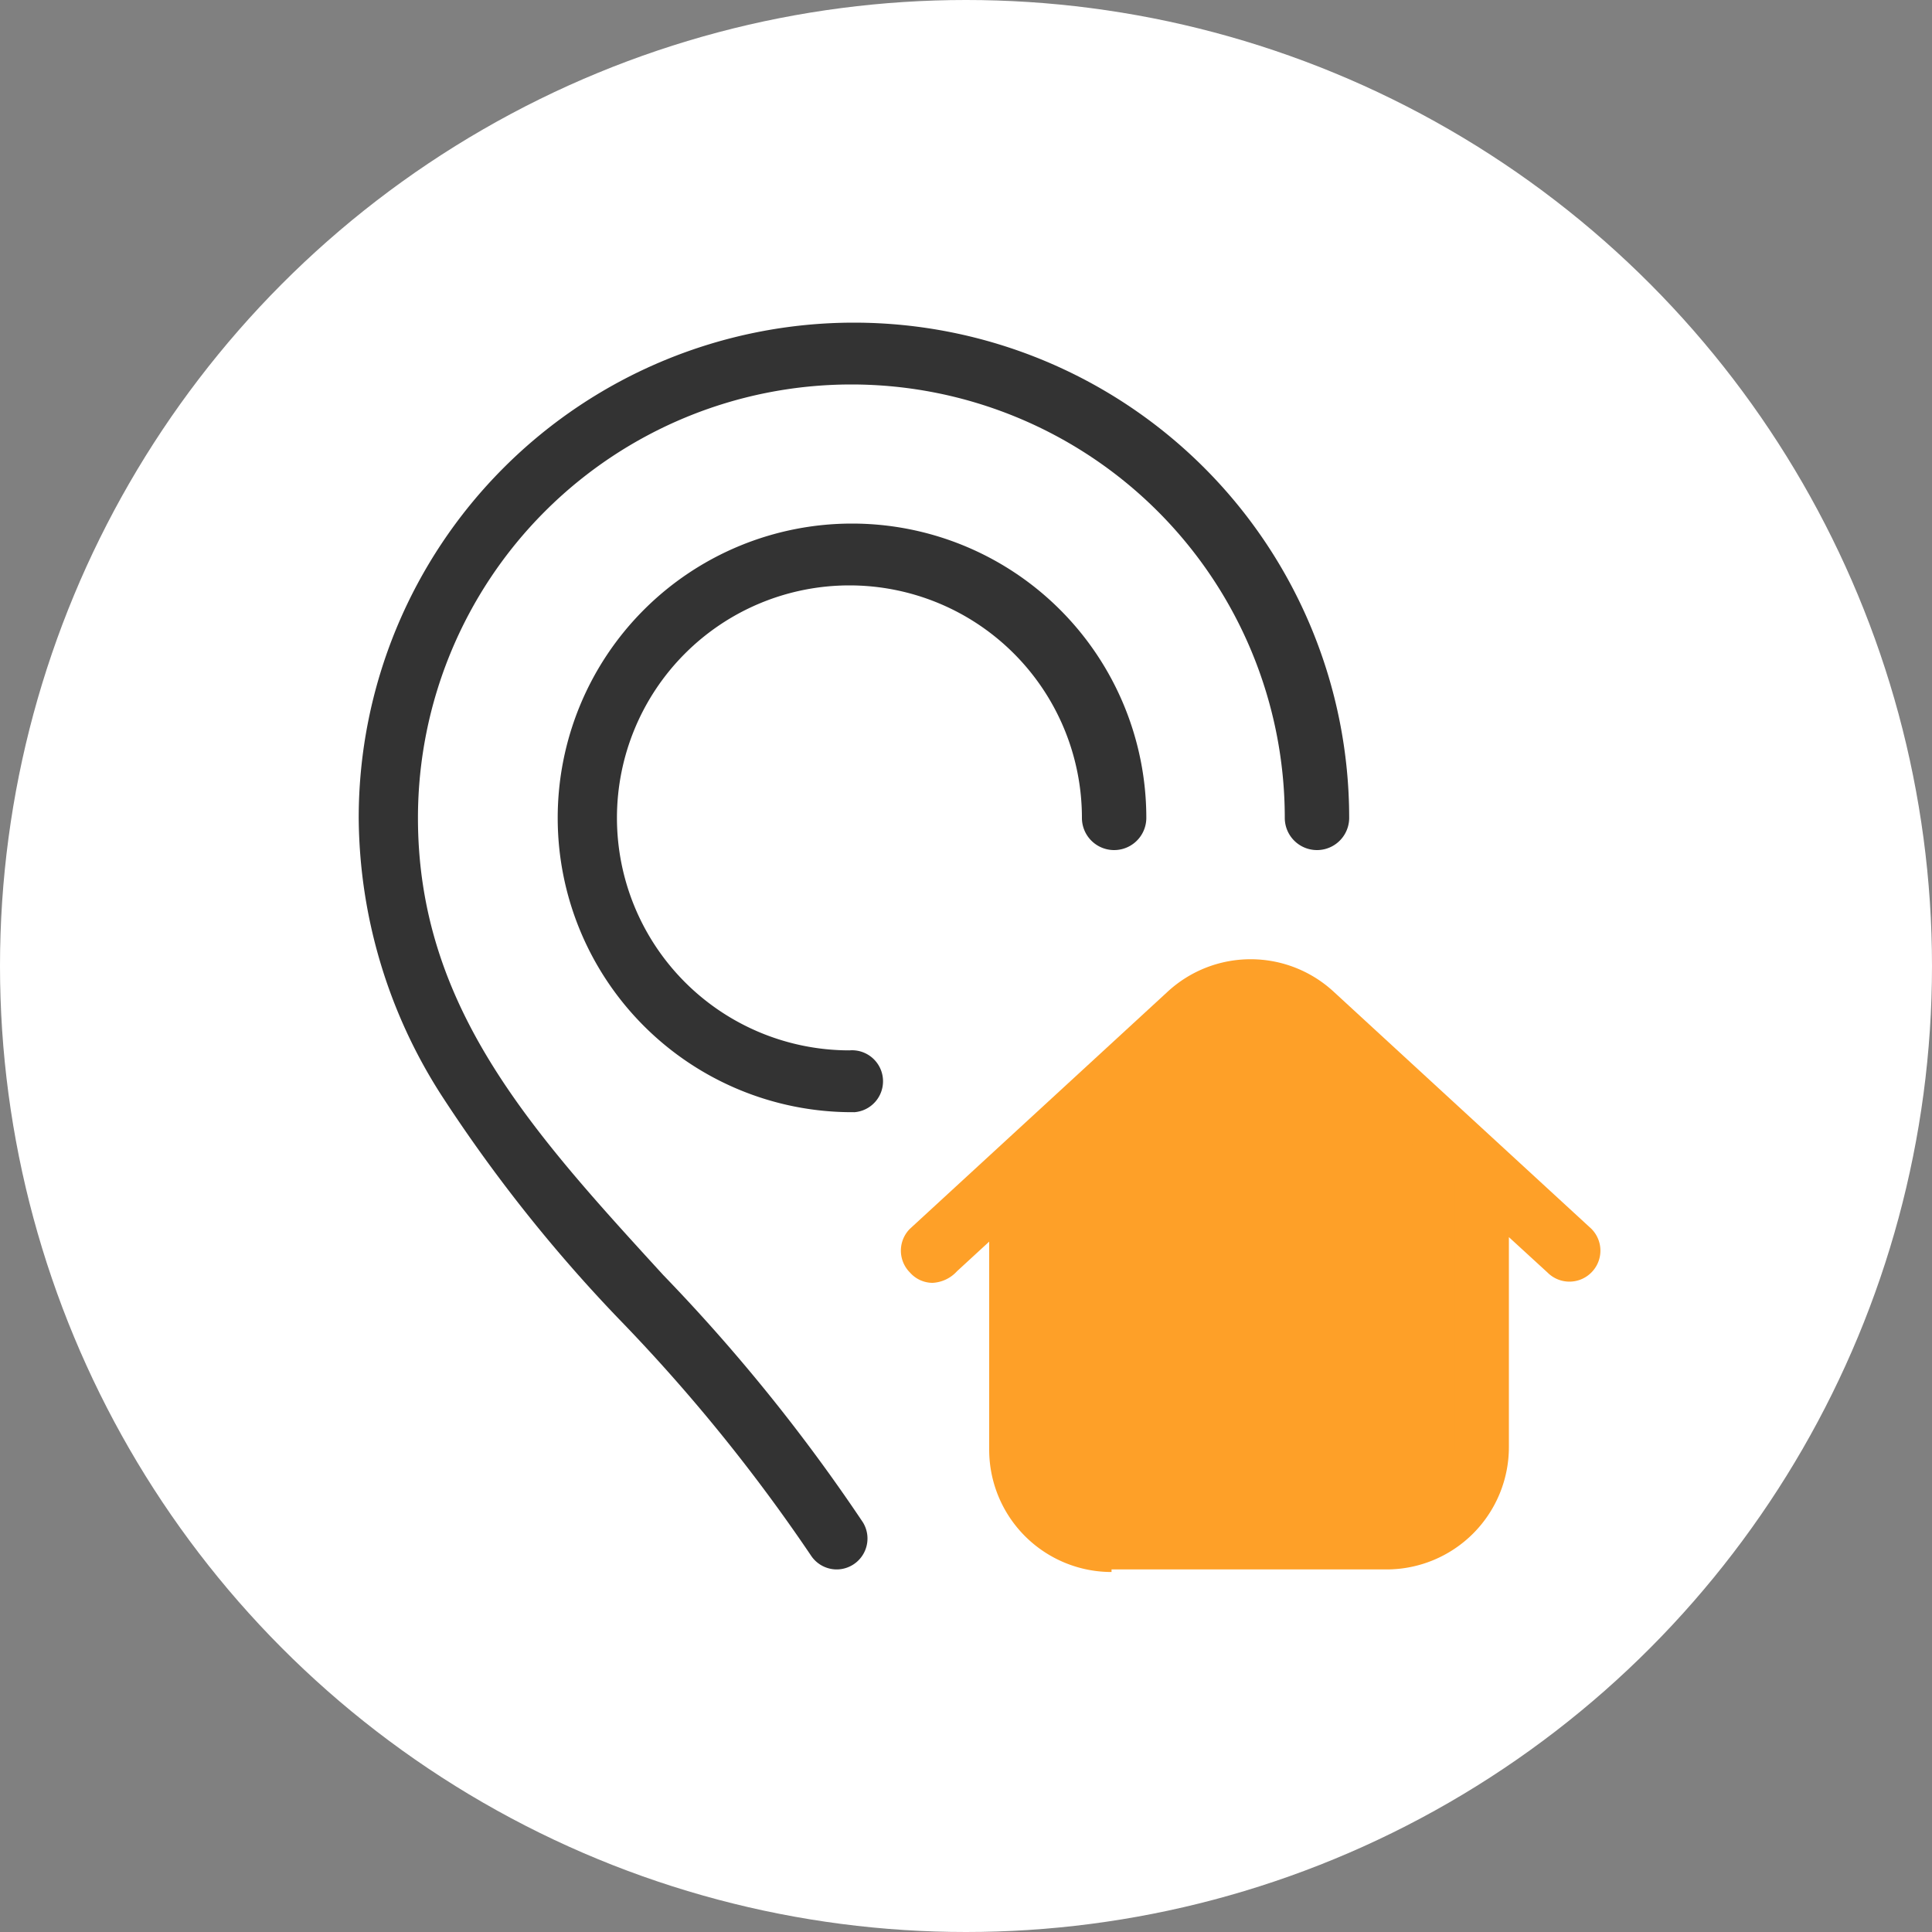
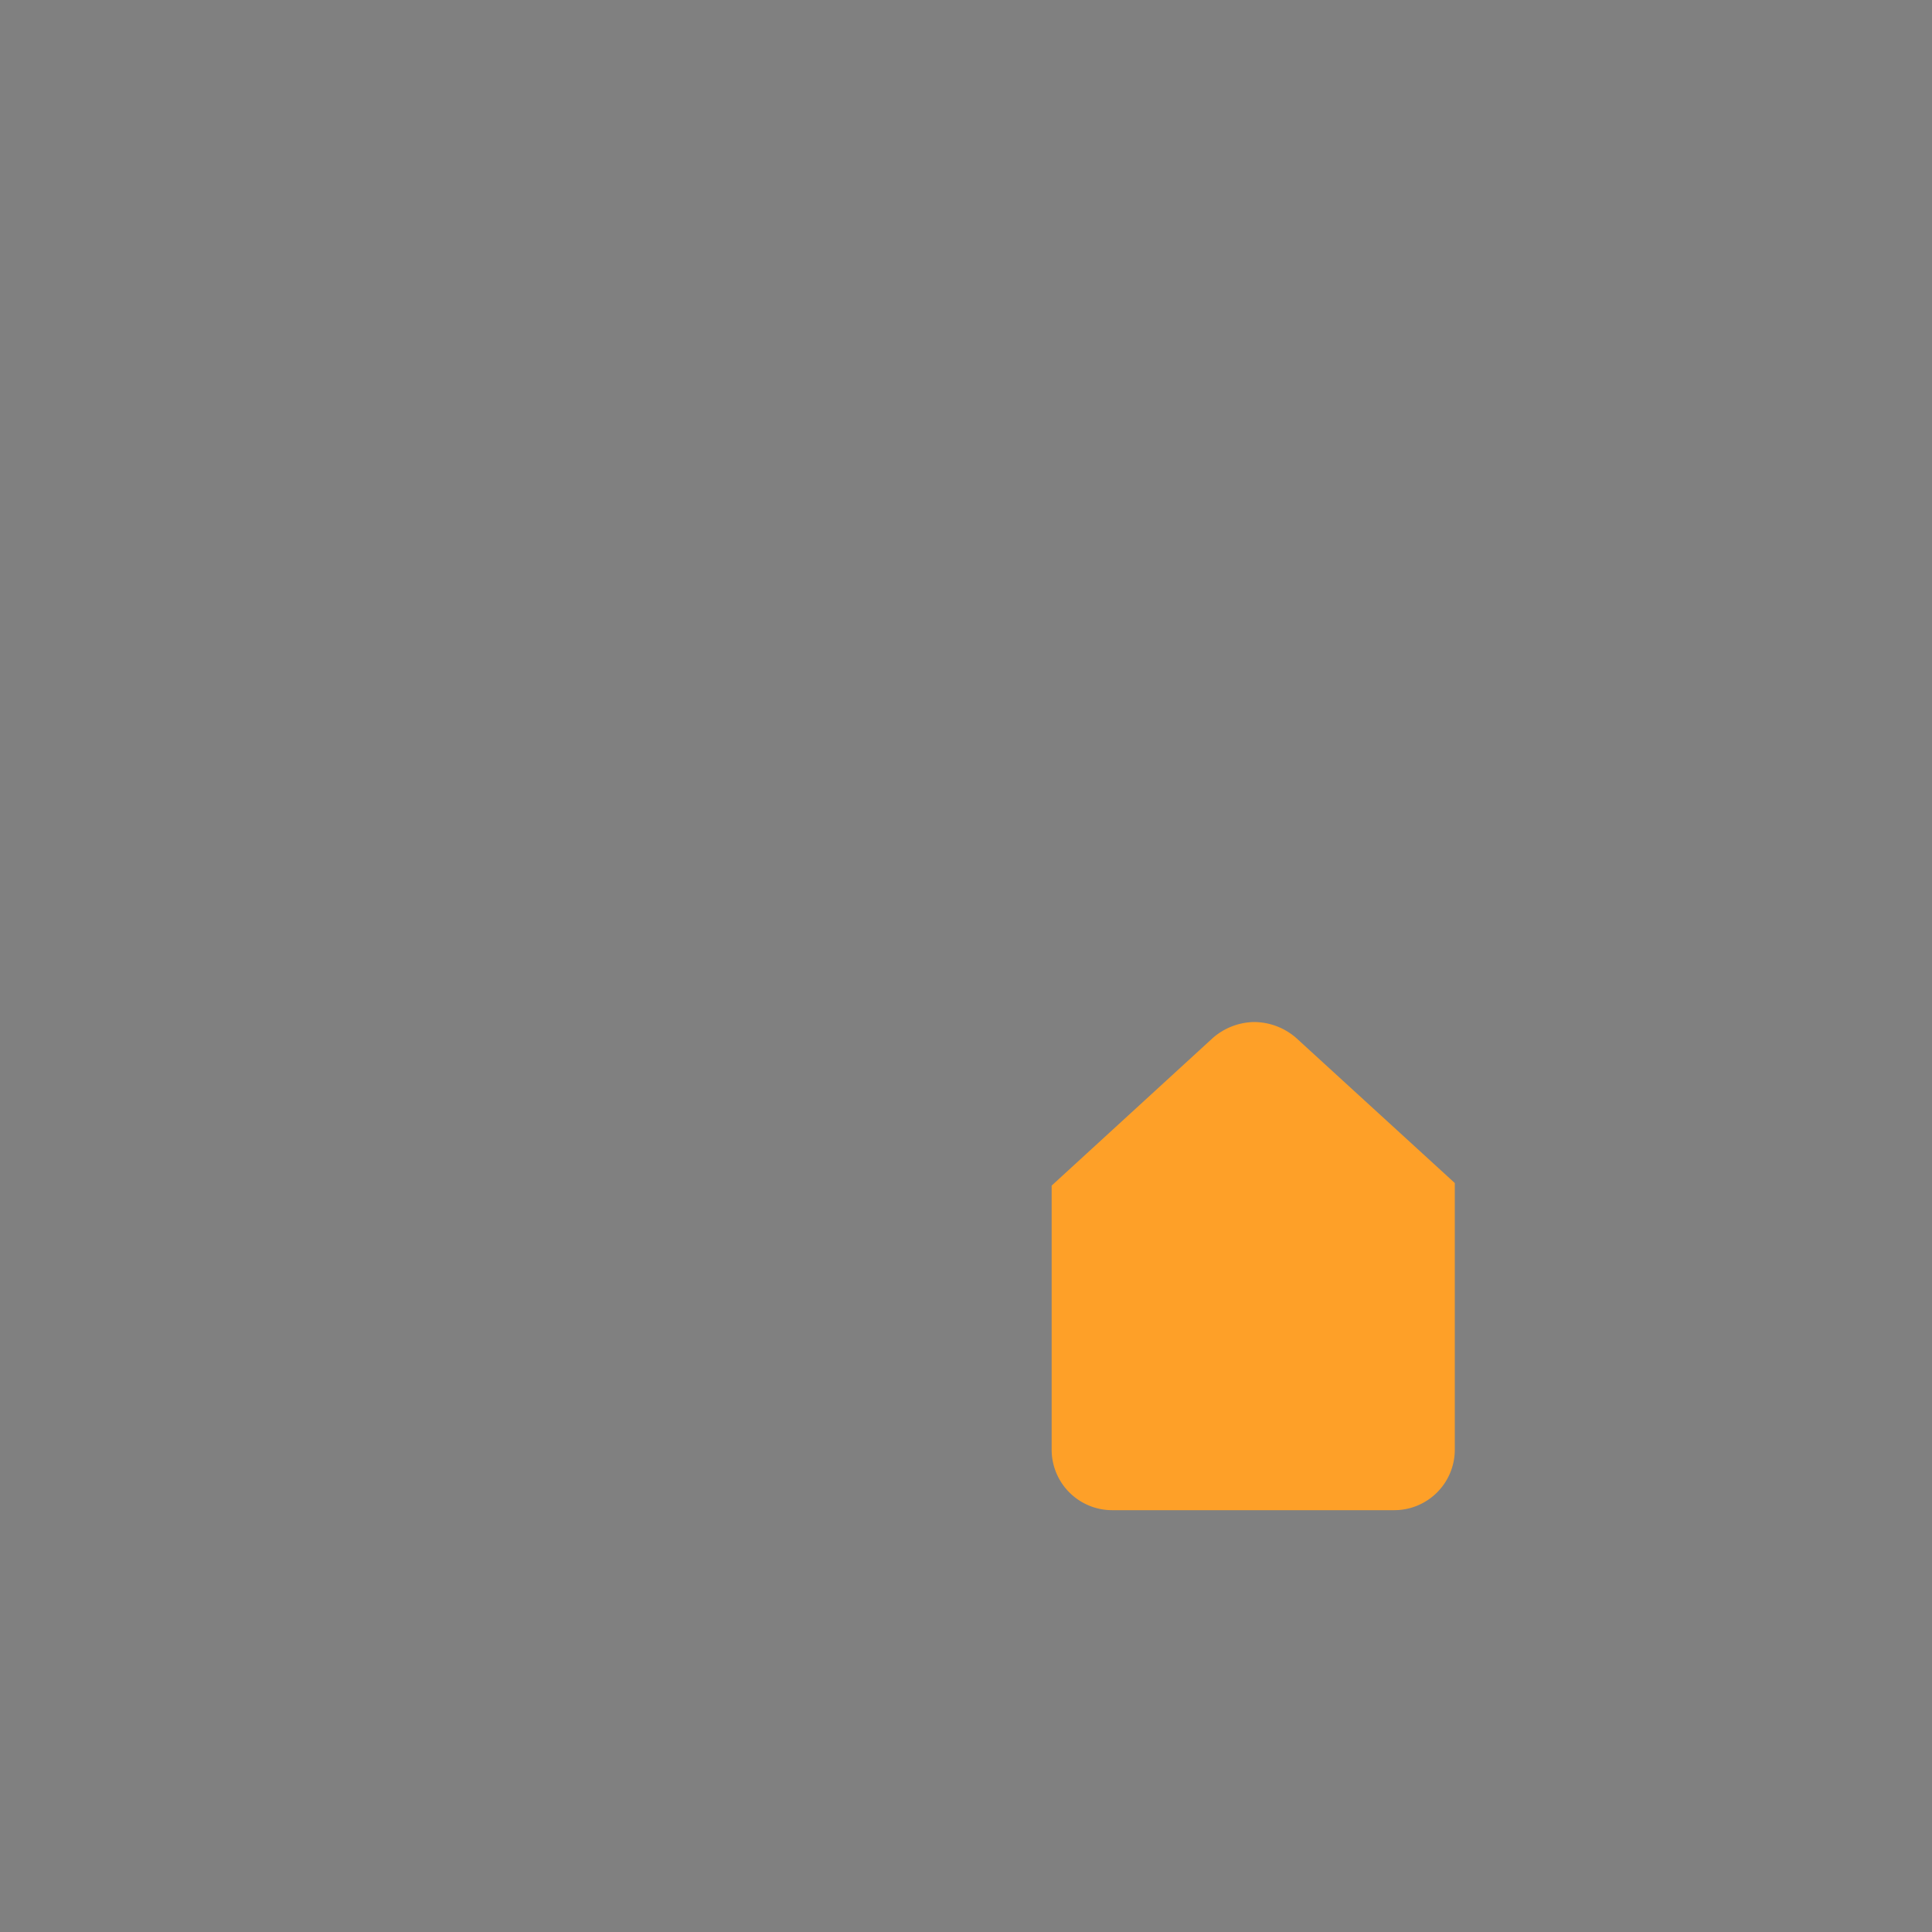
<svg xmlns="http://www.w3.org/2000/svg" id="圖層_1" data-name="圖層 1" viewBox="0 0 30 30">
  <rect x="0" y="0" width="30" height="30" fill="#808080" stroke="none" />
  <title>address</title>
-   <circle cx="15" cy="15" r="15" style="fill:#fff" />
-   <path d="M13,24.37a0.48,0.48,0,0,1-.41-0.22,26.87,26.87,0,0,0-3-3.69A23.48,23.48,0,0,1,6.85,17a8.05,8.05,0,0,1-1.28-4.3,7.69,7.69,0,0,1,15.38,0,0.48,0.48,0,1,1-1,0,6.73,6.73,0,0,0-13.46,0c0,2.94,1.77,4.87,3.81,7.1a27.65,27.65,0,0,1,3.1,3.84A0.48,0.48,0,0,1,13,24.37Zm0.23-7.1a4.57,4.57,0,1,1,4.57-4.57,0.48,0.48,0,0,1-1,0,3.61,3.61,0,1,0-3.61,3.61A0.48,0.48,0,1,1,13.27,17.27Z" style="fill:#333" />
-   <path d="M19.47,15.87a1,1,0,0,0-.64.25l-2.5,2.29v4.1a0.94,0.94,0,0,0,.94.94h4.38a0.94,0.94,0,0,0,.94-0.94V18.37l-2.46-2.25A1,1,0,0,0,19.47,15.87Z" style="fill:#fea028" />
-   <path d="M17.26,24.41a1.9,1.9,0,0,1-1.9-1.9V19.28l-0.5.46a0.55,0.55,0,0,1-.38.18,0.47,0.47,0,0,1-.35-0.16,0.48,0.48,0,0,1,0-.68l4-3.68a1.9,1.9,0,0,1,2.58,0l4,3.68a0.48,0.48,0,0,1,0,.68,0.48,0.48,0,0,1-.68,0l-0.6-.55v3.26a1.9,1.9,0,0,1-1.9,1.9H17.26Z" style="fill:#fea028" />
  <path d="M19.47,15.87a1,1,0,0,0-.64.25l-2.5,2.29v4.1a0.94,0.94,0,0,0,.94.94h4.38a0.94,0.94,0,0,0,.94-0.94V18.37l-2.46-2.25A1,1,0,0,0,19.47,15.87Z" style="fill:#fea028" />
</svg>